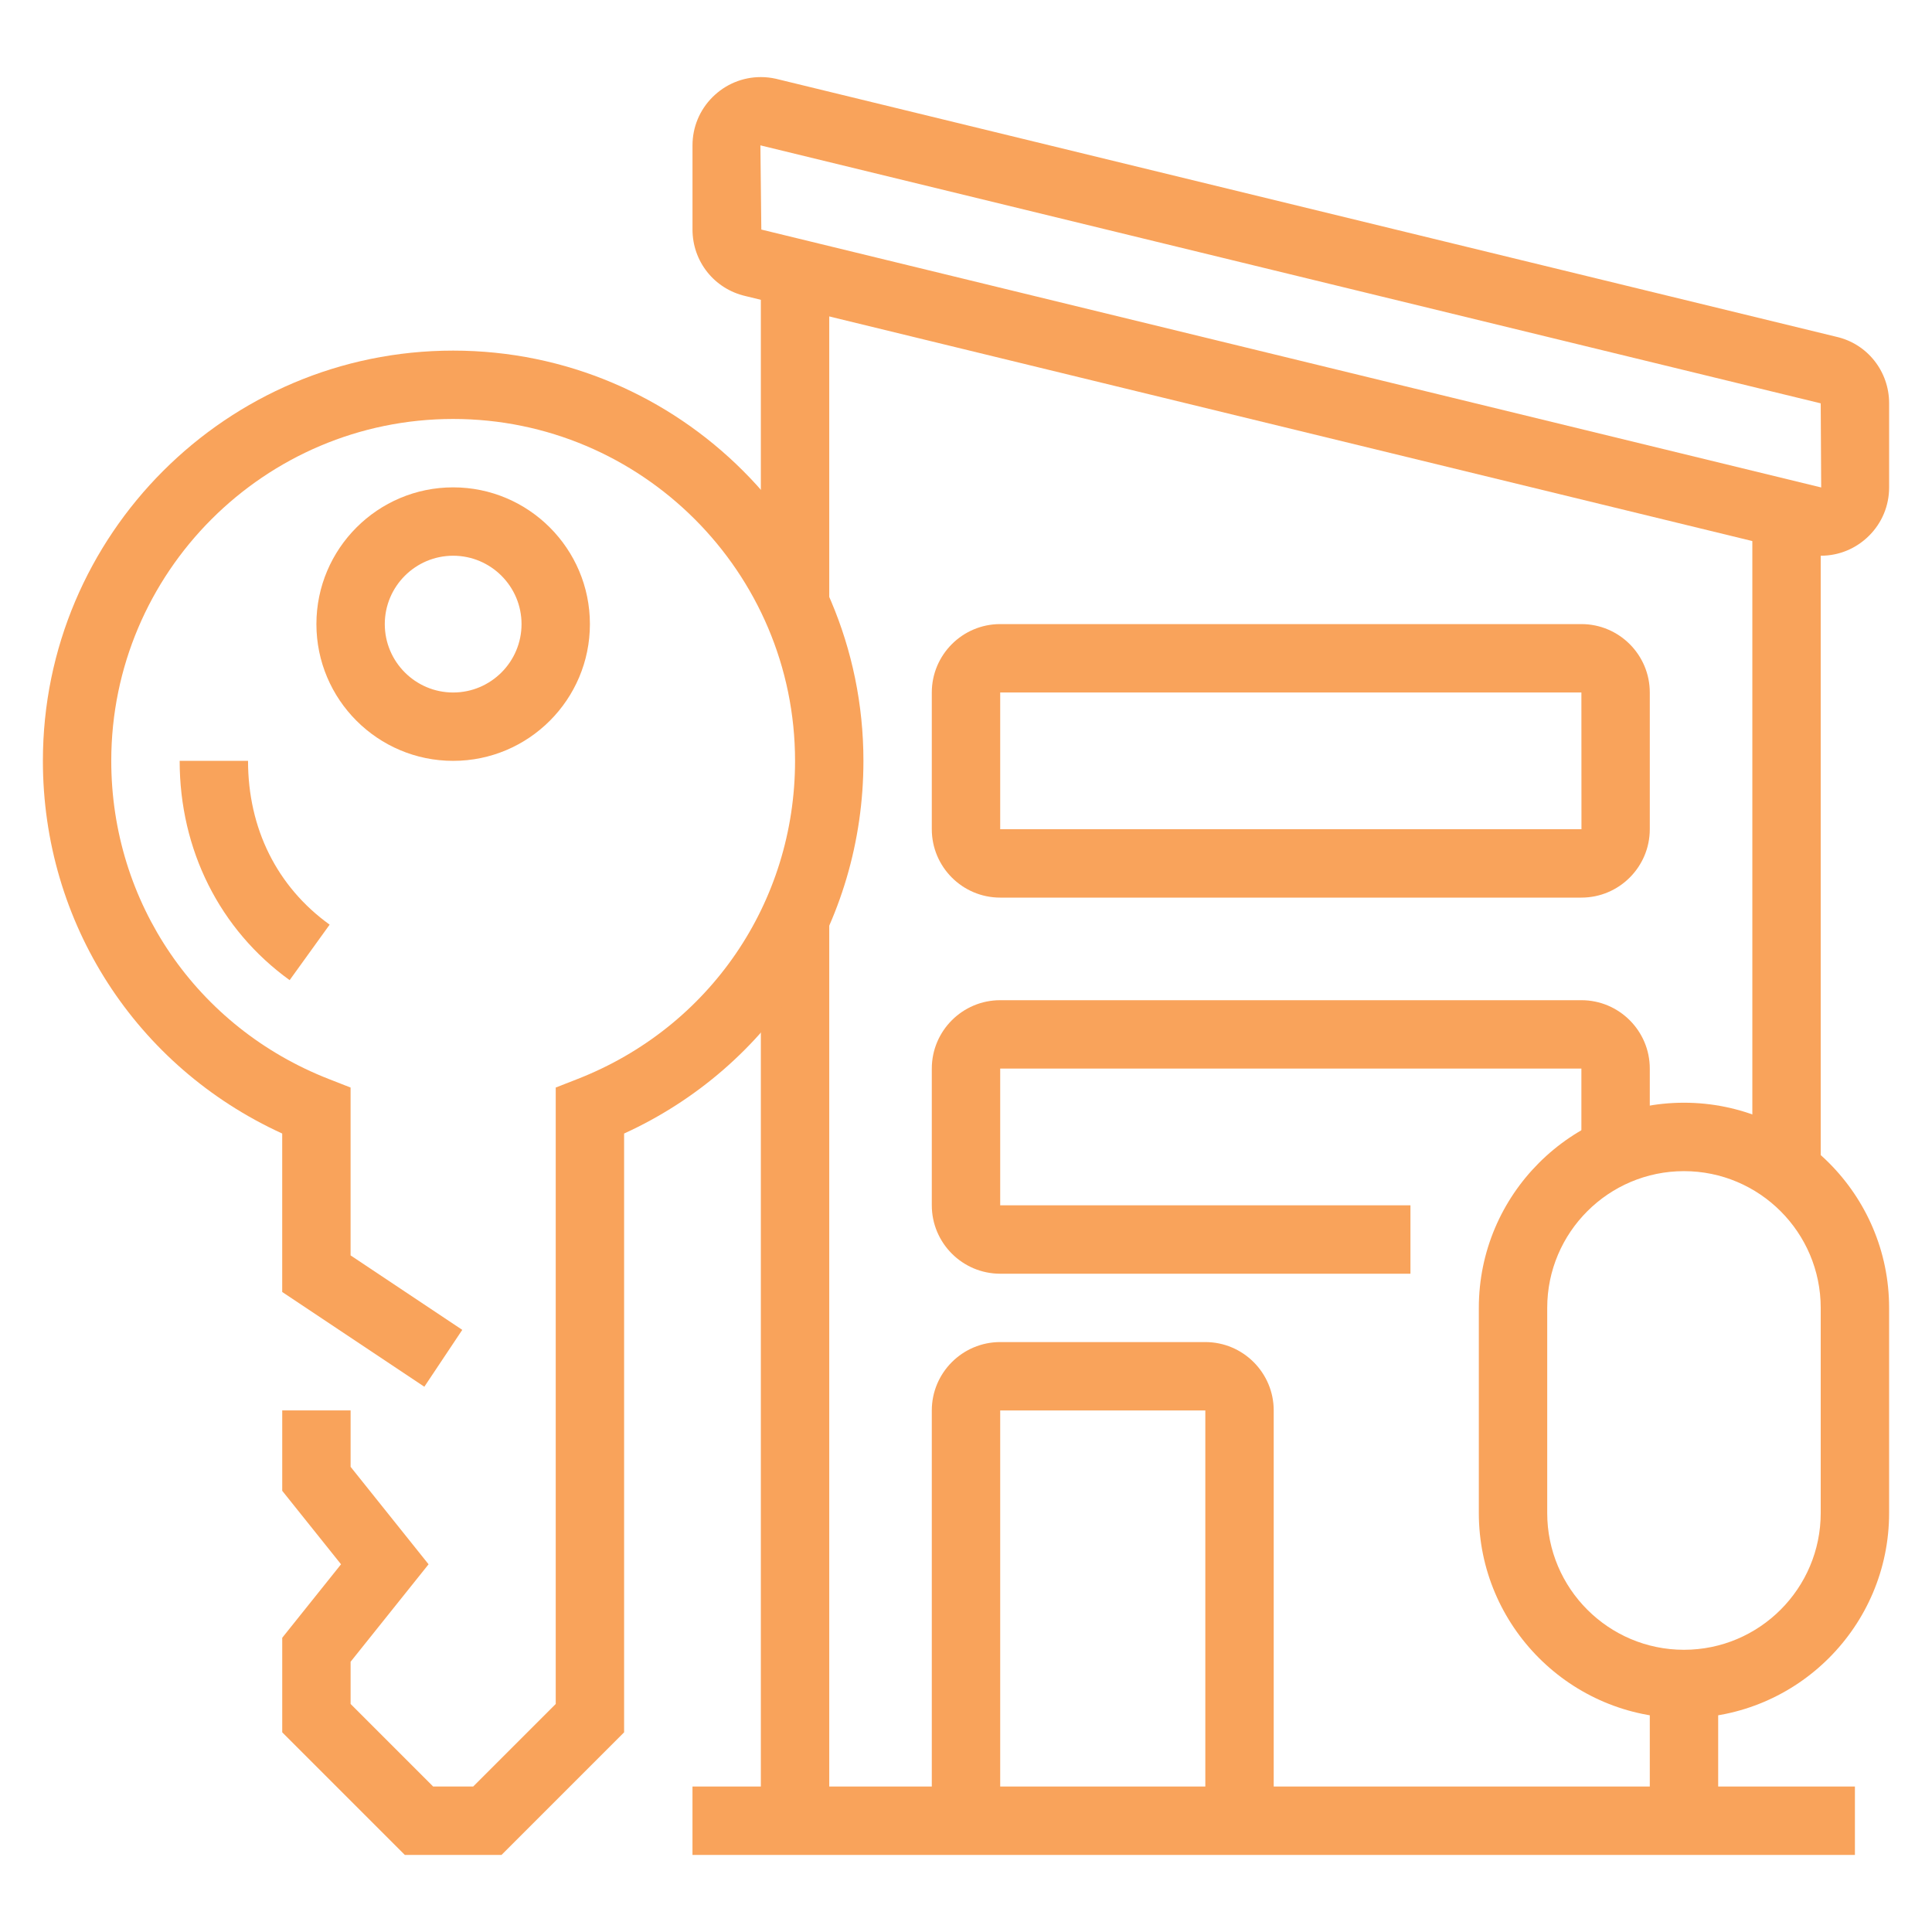
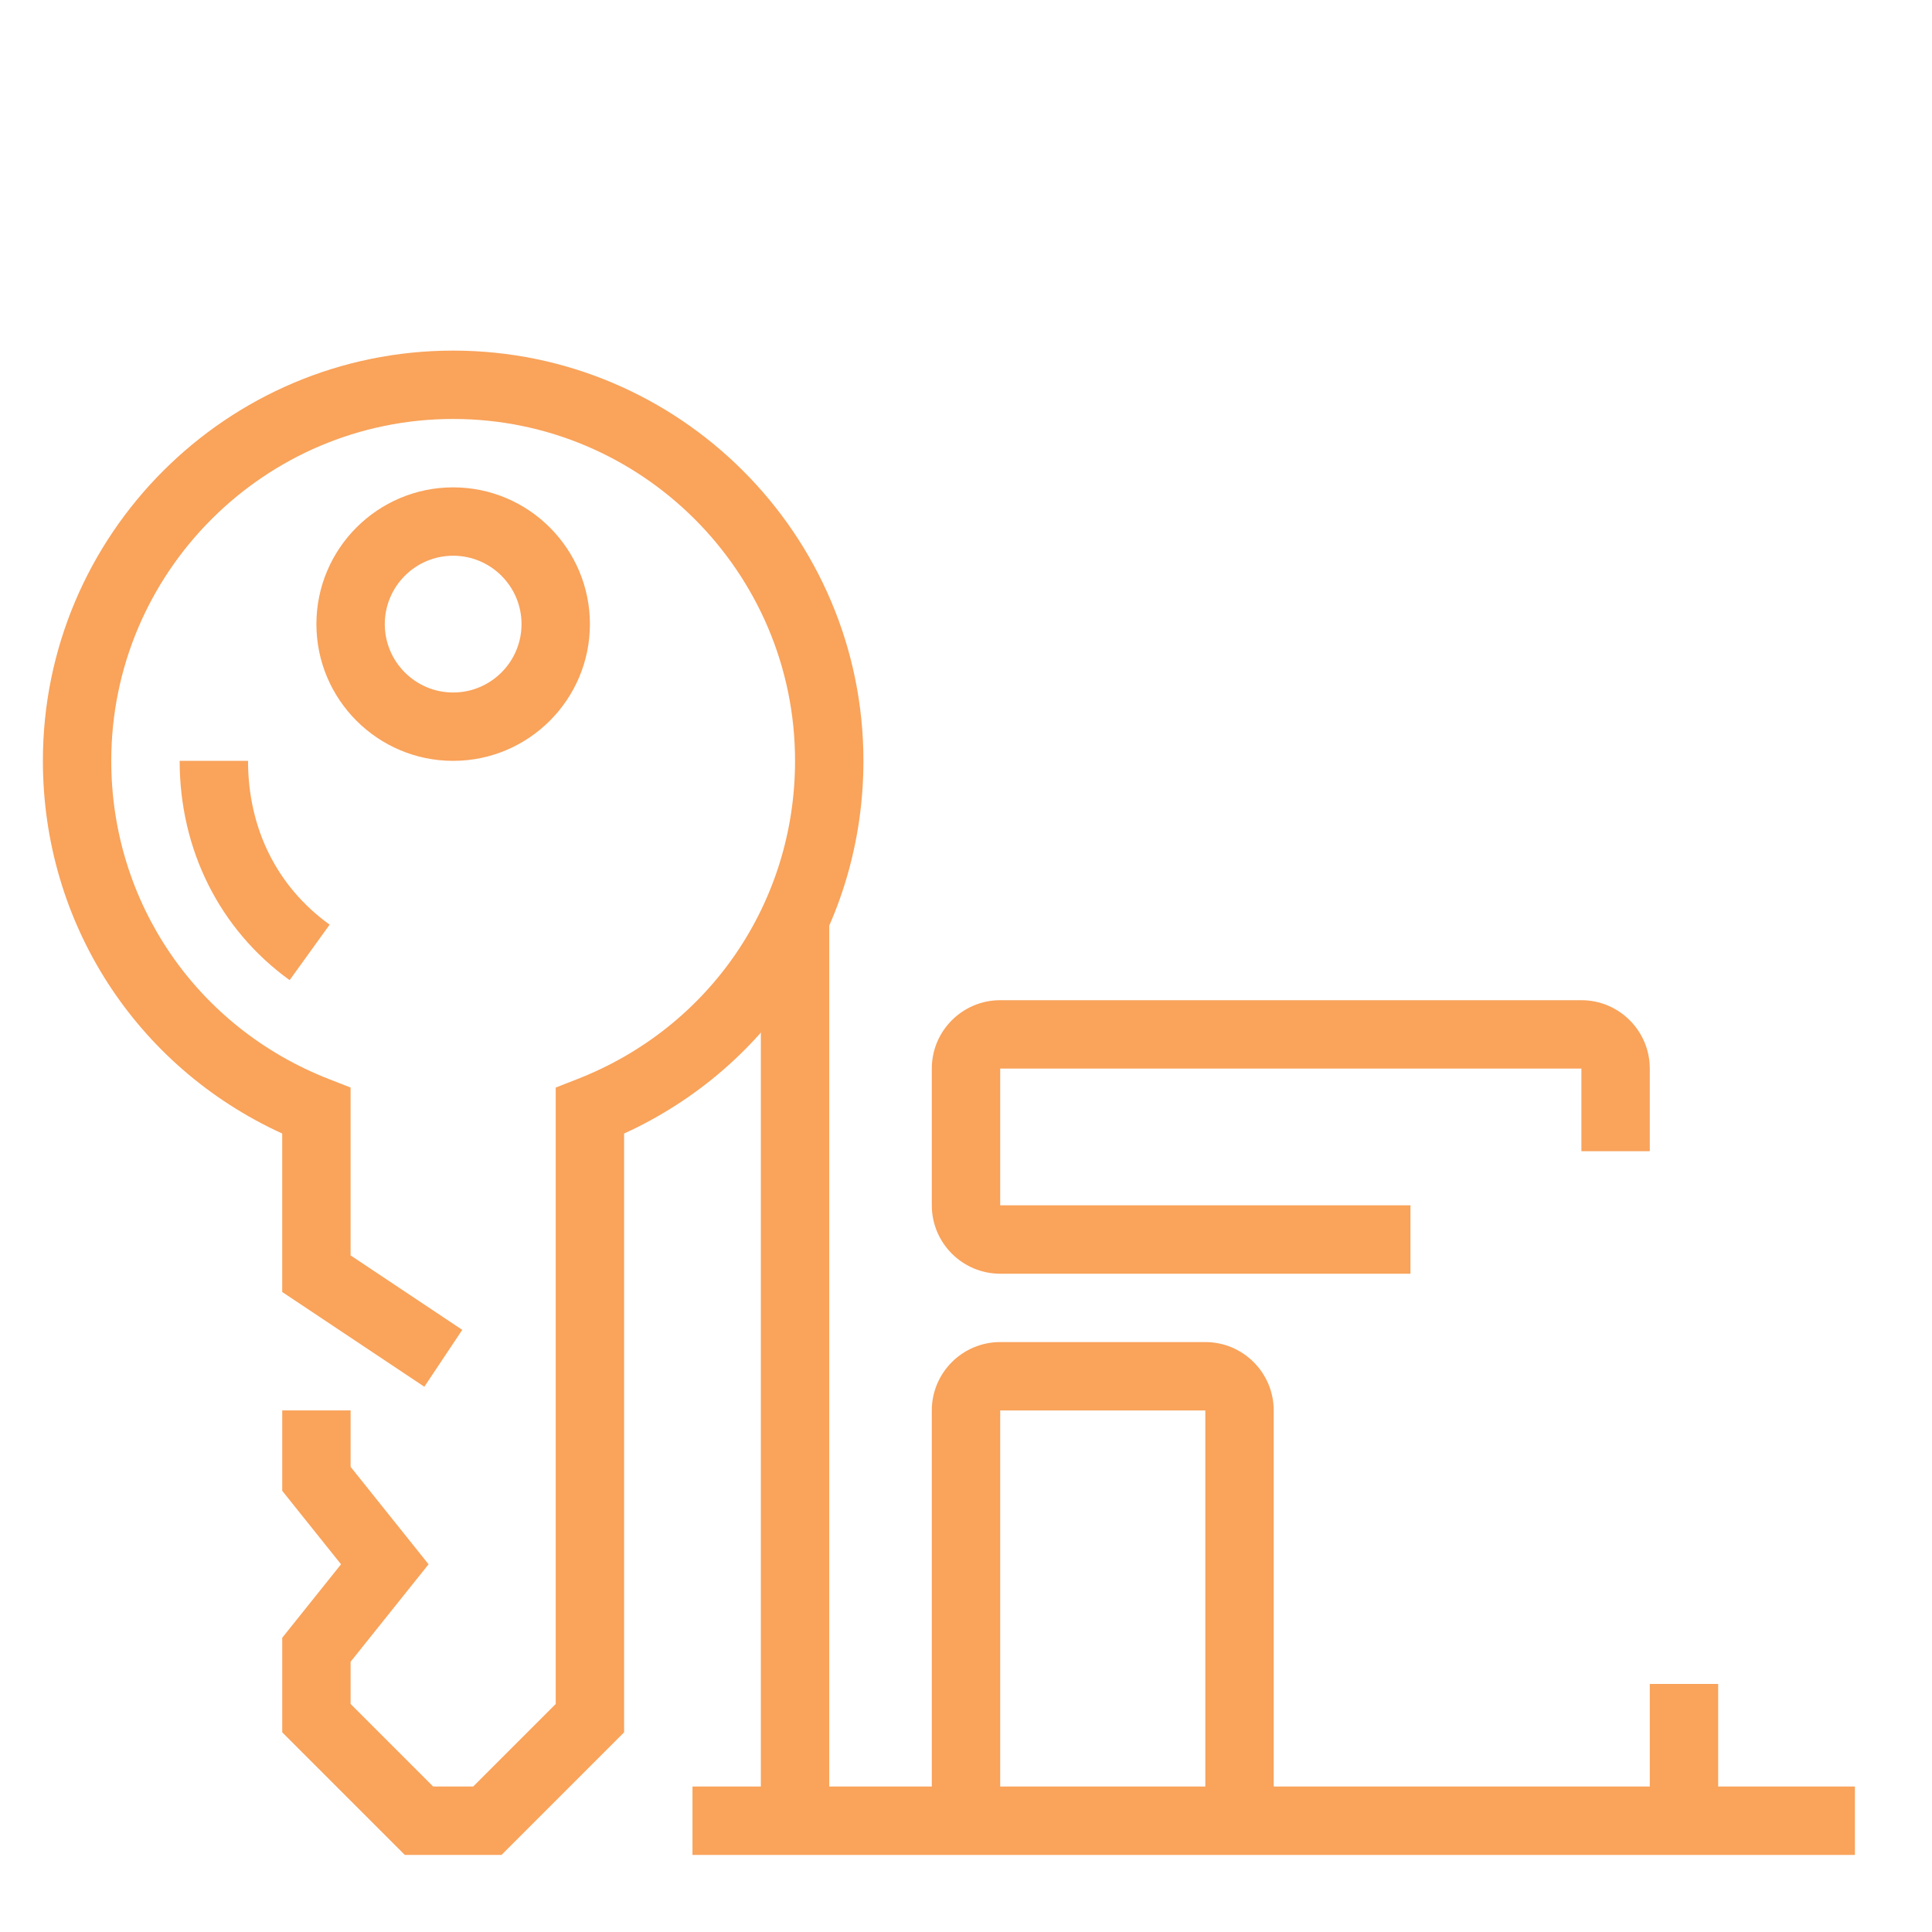
<svg xmlns="http://www.w3.org/2000/svg" version="1.1" id="Calque_1" x="0px" y="0px" width="110px" height="110px" viewBox="0 0 110 110" enable-background="new 0 0 110 110" xml:space="preserve">
  <g>
    <g>
-       <path fill="#F9A35B" d="M103.669,31.641c-0.347-0.016-0.569-0.033-0.858-0.096l-60.372-14.69c-1.773-0.41-3.011-1.968-3.011-3.79    V8.282c0-1.042,0.405-2.019,1.141-2.753c0.737-0.735,1.713-1.14,2.749-1.14c0.002,0,0.005,0,0.007,0    c0.276,0,0.563,0.031,0.85,0.095l60.385,14.692c1.754,0.399,2.999,1.96,2.999,3.788v4.783c0,1.042-0.405,2.019-1.141,2.753    C105.68,31.236,104.704,31.641,103.669,31.641z M43.294,8.276l0.053,4.794l60.344,14.684l-0.027-4.789L43.294,8.276z" />
-       <rect x="43.32" y="15.542" fill="#F9A35B" width="3.894" height="18.85" />
      <rect x="43.32" y="52.249" fill="#F9A35B" width="3.894" height="51.416" />
-       <rect x="99.771" y="29.276" fill="#F9A35B" width="3.893" height="37.404" />
      <rect x="39.427" y="101.717" fill="#F9A35B" width="66.184" height="3.895" />
      <path fill="#F9A35B" d="M72.52,103.664h-3.894V80.305H56.947v23.359h-3.894V80.305c0-2.146,1.747-3.893,3.894-3.893h11.679    c2.146,0,3.894,1.746,3.894,3.893V103.664z" />
-       <path fill="#F9A35B" d="M90.038,51.106H56.947c-2.147,0-3.894-1.746-3.894-3.893v-7.786c0-2.146,1.747-3.894,3.894-3.894h33.091    c2.146,0,3.894,1.747,3.894,3.894v7.786C93.932,49.36,92.185,51.106,90.038,51.106z M56.947,39.427v7.786h33.095l-0.004-7.786    H56.947z" />
      <path fill="#F9A35B" d="M80.306,72.52H56.947c-2.147,0-3.894-1.748-3.894-3.895V60.84c0-2.146,1.747-3.893,3.894-3.893h33.091    c2.146,0,3.894,1.746,3.894,3.893v4.705h-3.894V60.84H56.947v7.785h23.358V72.52z" />
-       <path fill="#F9A35B" d="M95.878,97.824c-6.44,0-11.68-5.238-11.68-11.68v-11.68c0-6.439,5.239-11.68,11.68-11.68    s11.68,5.24,11.68,11.68v11.68C107.558,92.586,102.318,97.824,95.878,97.824z M95.878,66.68c-4.294,0-7.786,3.492-7.786,7.785    v11.68c0,4.295,3.492,7.787,7.786,7.787c4.295,0,7.786-3.492,7.786-7.787v-11.68C103.664,70.172,100.173,66.68,95.878,66.68z" />
      <rect x="93.932" y="95.877" fill="#F9A35B" width="3.894" height="7.787" />
      <path fill="#F9A35B" d="M25.801,43.32c-4.294,0-7.786-3.491-7.786-7.786c0-4.294,3.492-7.786,7.786-7.786    c4.294,0,7.786,3.492,7.786,7.786C33.587,39.829,30.096,43.32,25.801,43.32z M25.801,31.641c-2.146,0-3.893,1.746-3.893,3.893    s1.747,3.894,3.893,3.894c2.146,0,3.893-1.747,3.893-3.894S27.948,31.641,25.801,31.641z" />
      <path fill="#F9A35B" d="M28.554,105.611h-5.505l-6.98-6.98v-5.383l3.348-4.184l-3.348-4.184v-4.576h3.893v3.211l4.439,5.549    l-4.439,5.549v2.404l4.699,4.699h2.281l4.699-4.699V61.92l1.237-0.484c7.526-2.941,12.389-10.053,12.389-18.116    c0-10.732-8.733-19.466-19.466-19.466c-10.732,0-19.466,8.733-19.466,19.466c0,8.064,4.863,15.176,12.389,18.116l1.237,0.484    v9.557l6.359,4.24l-2.16,3.238l-8.092-5.395v-9.021C7.746,60.736,2.442,52.549,2.442,43.32c0-12.881,10.478-23.358,23.359-23.358    S49.16,30.439,49.16,43.32c0,9.228-5.306,17.415-13.626,21.219v34.092L28.554,105.611z" />
      <path fill="#F9A35B" d="M16.491,55.805c-3.979-2.87-6.262-7.419-6.262-12.485h3.893c0,3.855,1.65,7.167,4.646,9.326L16.491,55.805    z" />
    </g>
  </g>
</svg>